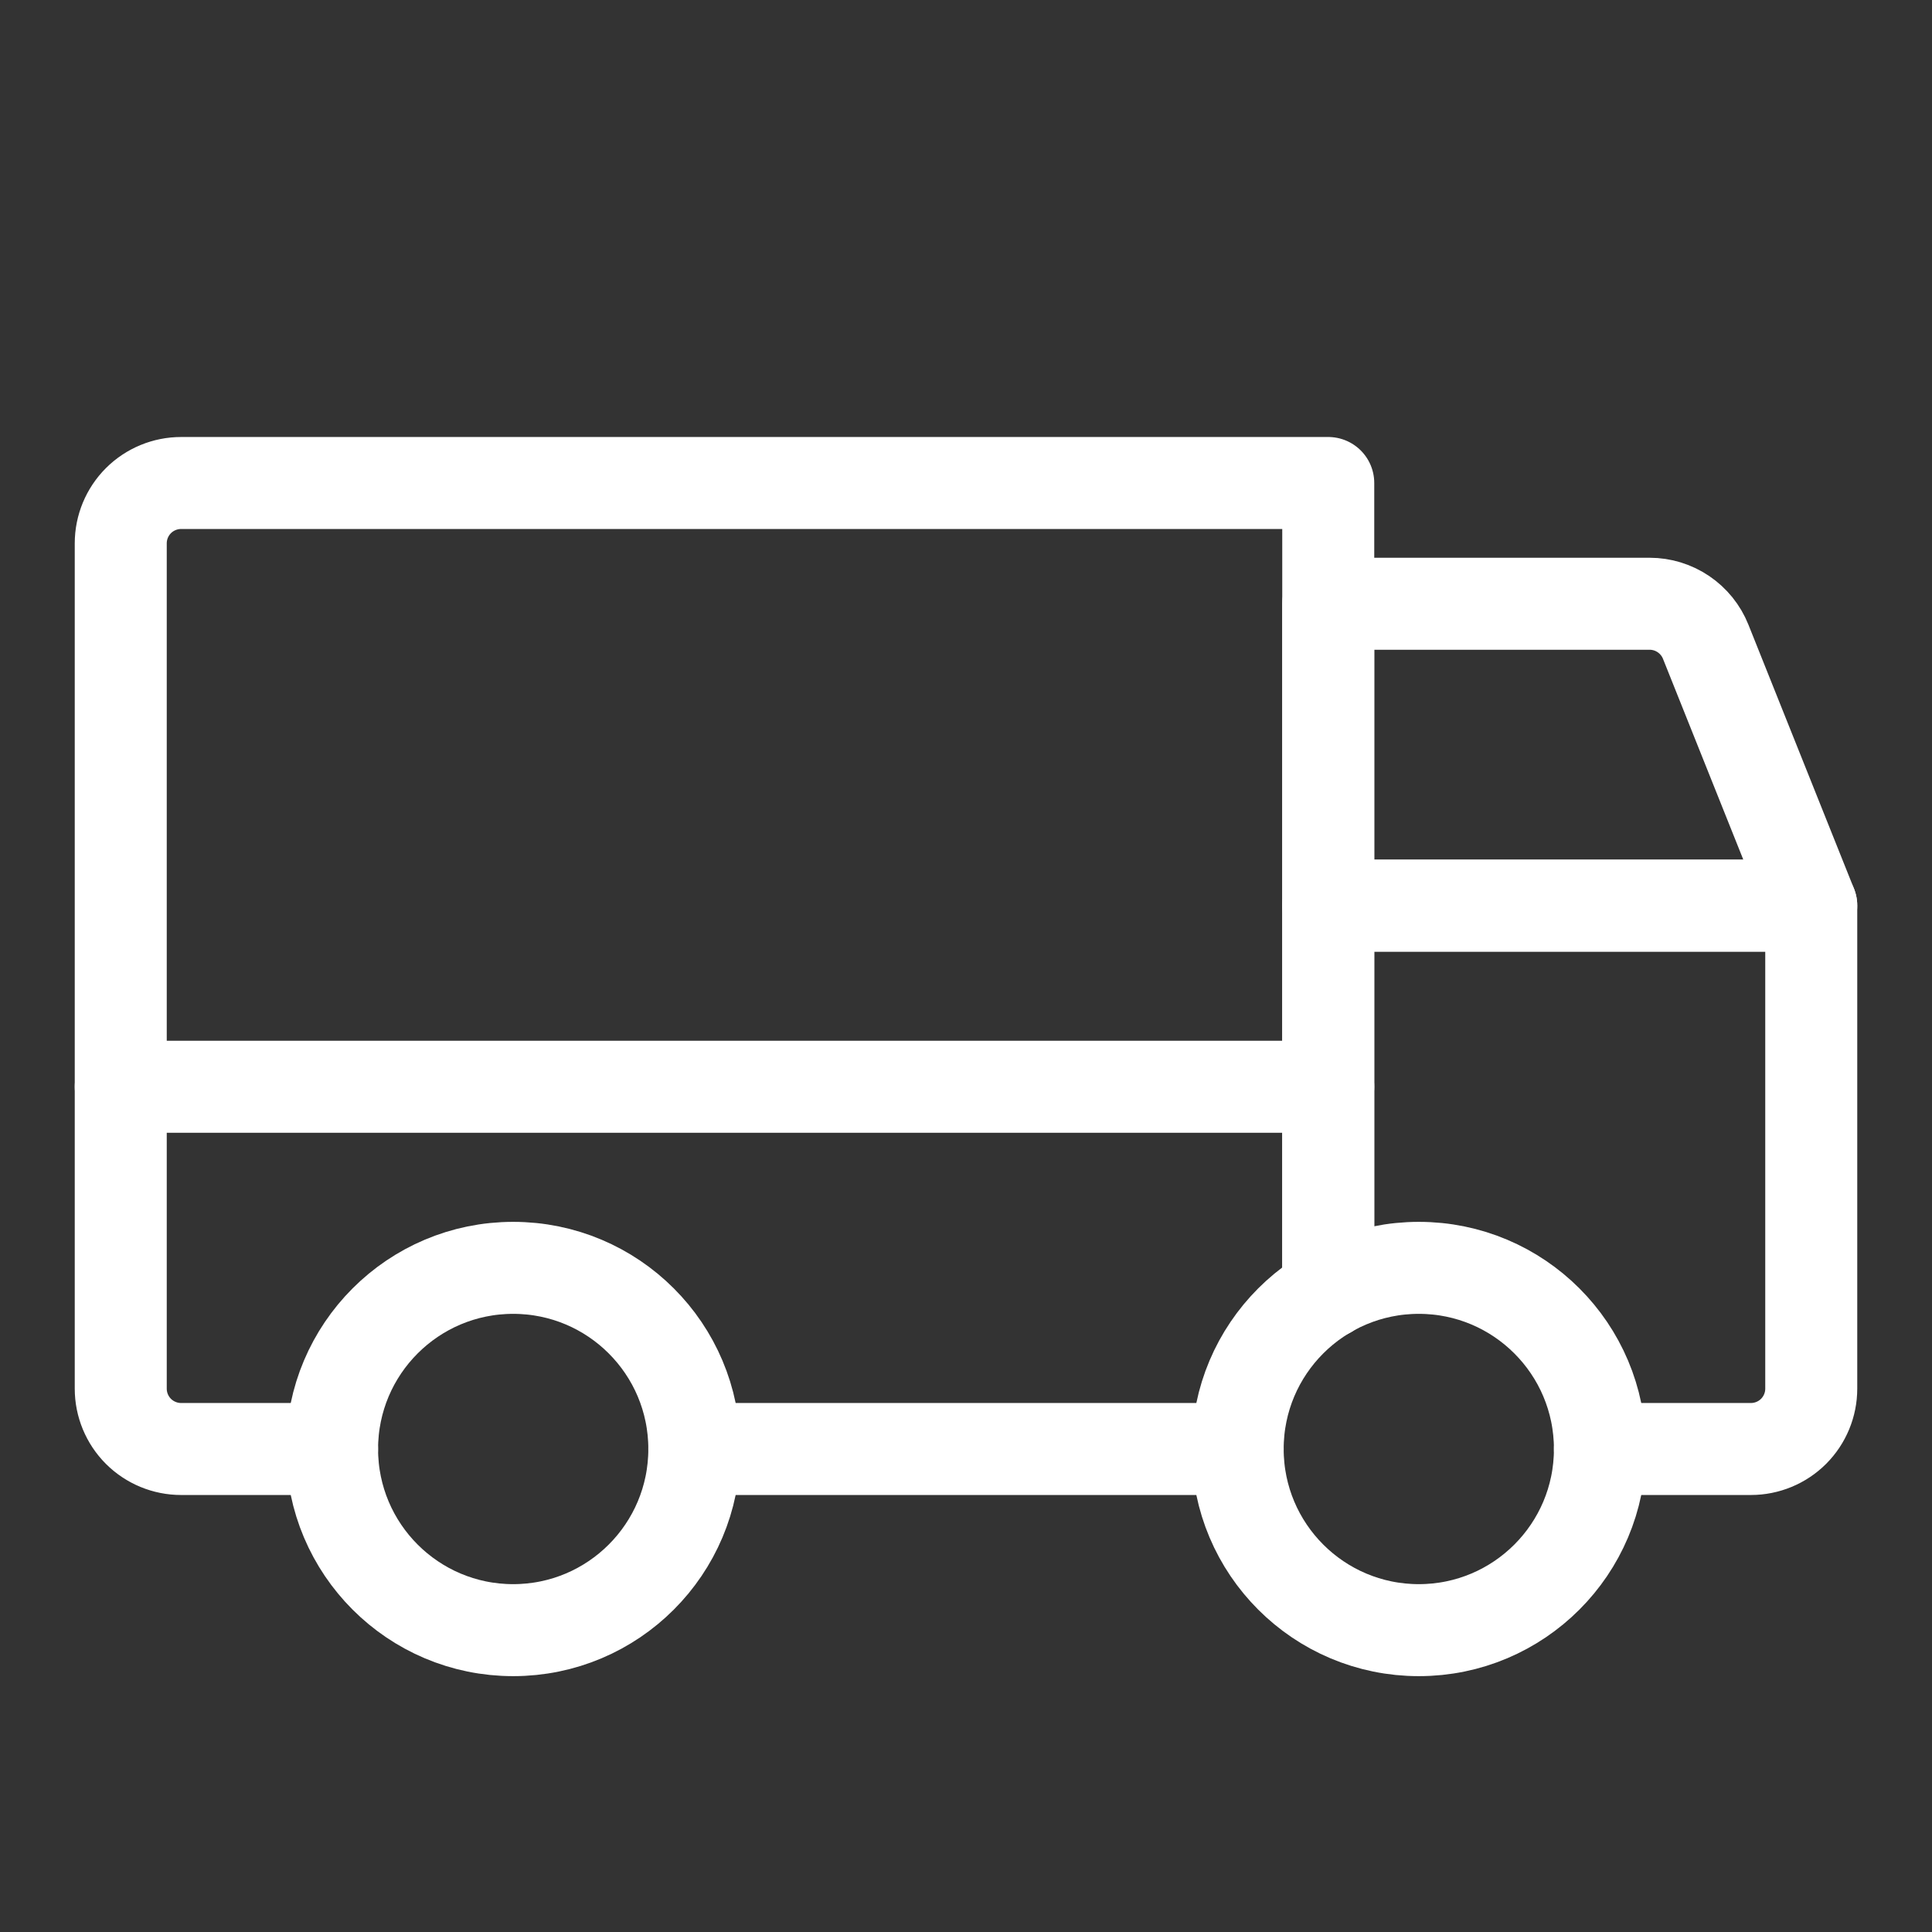
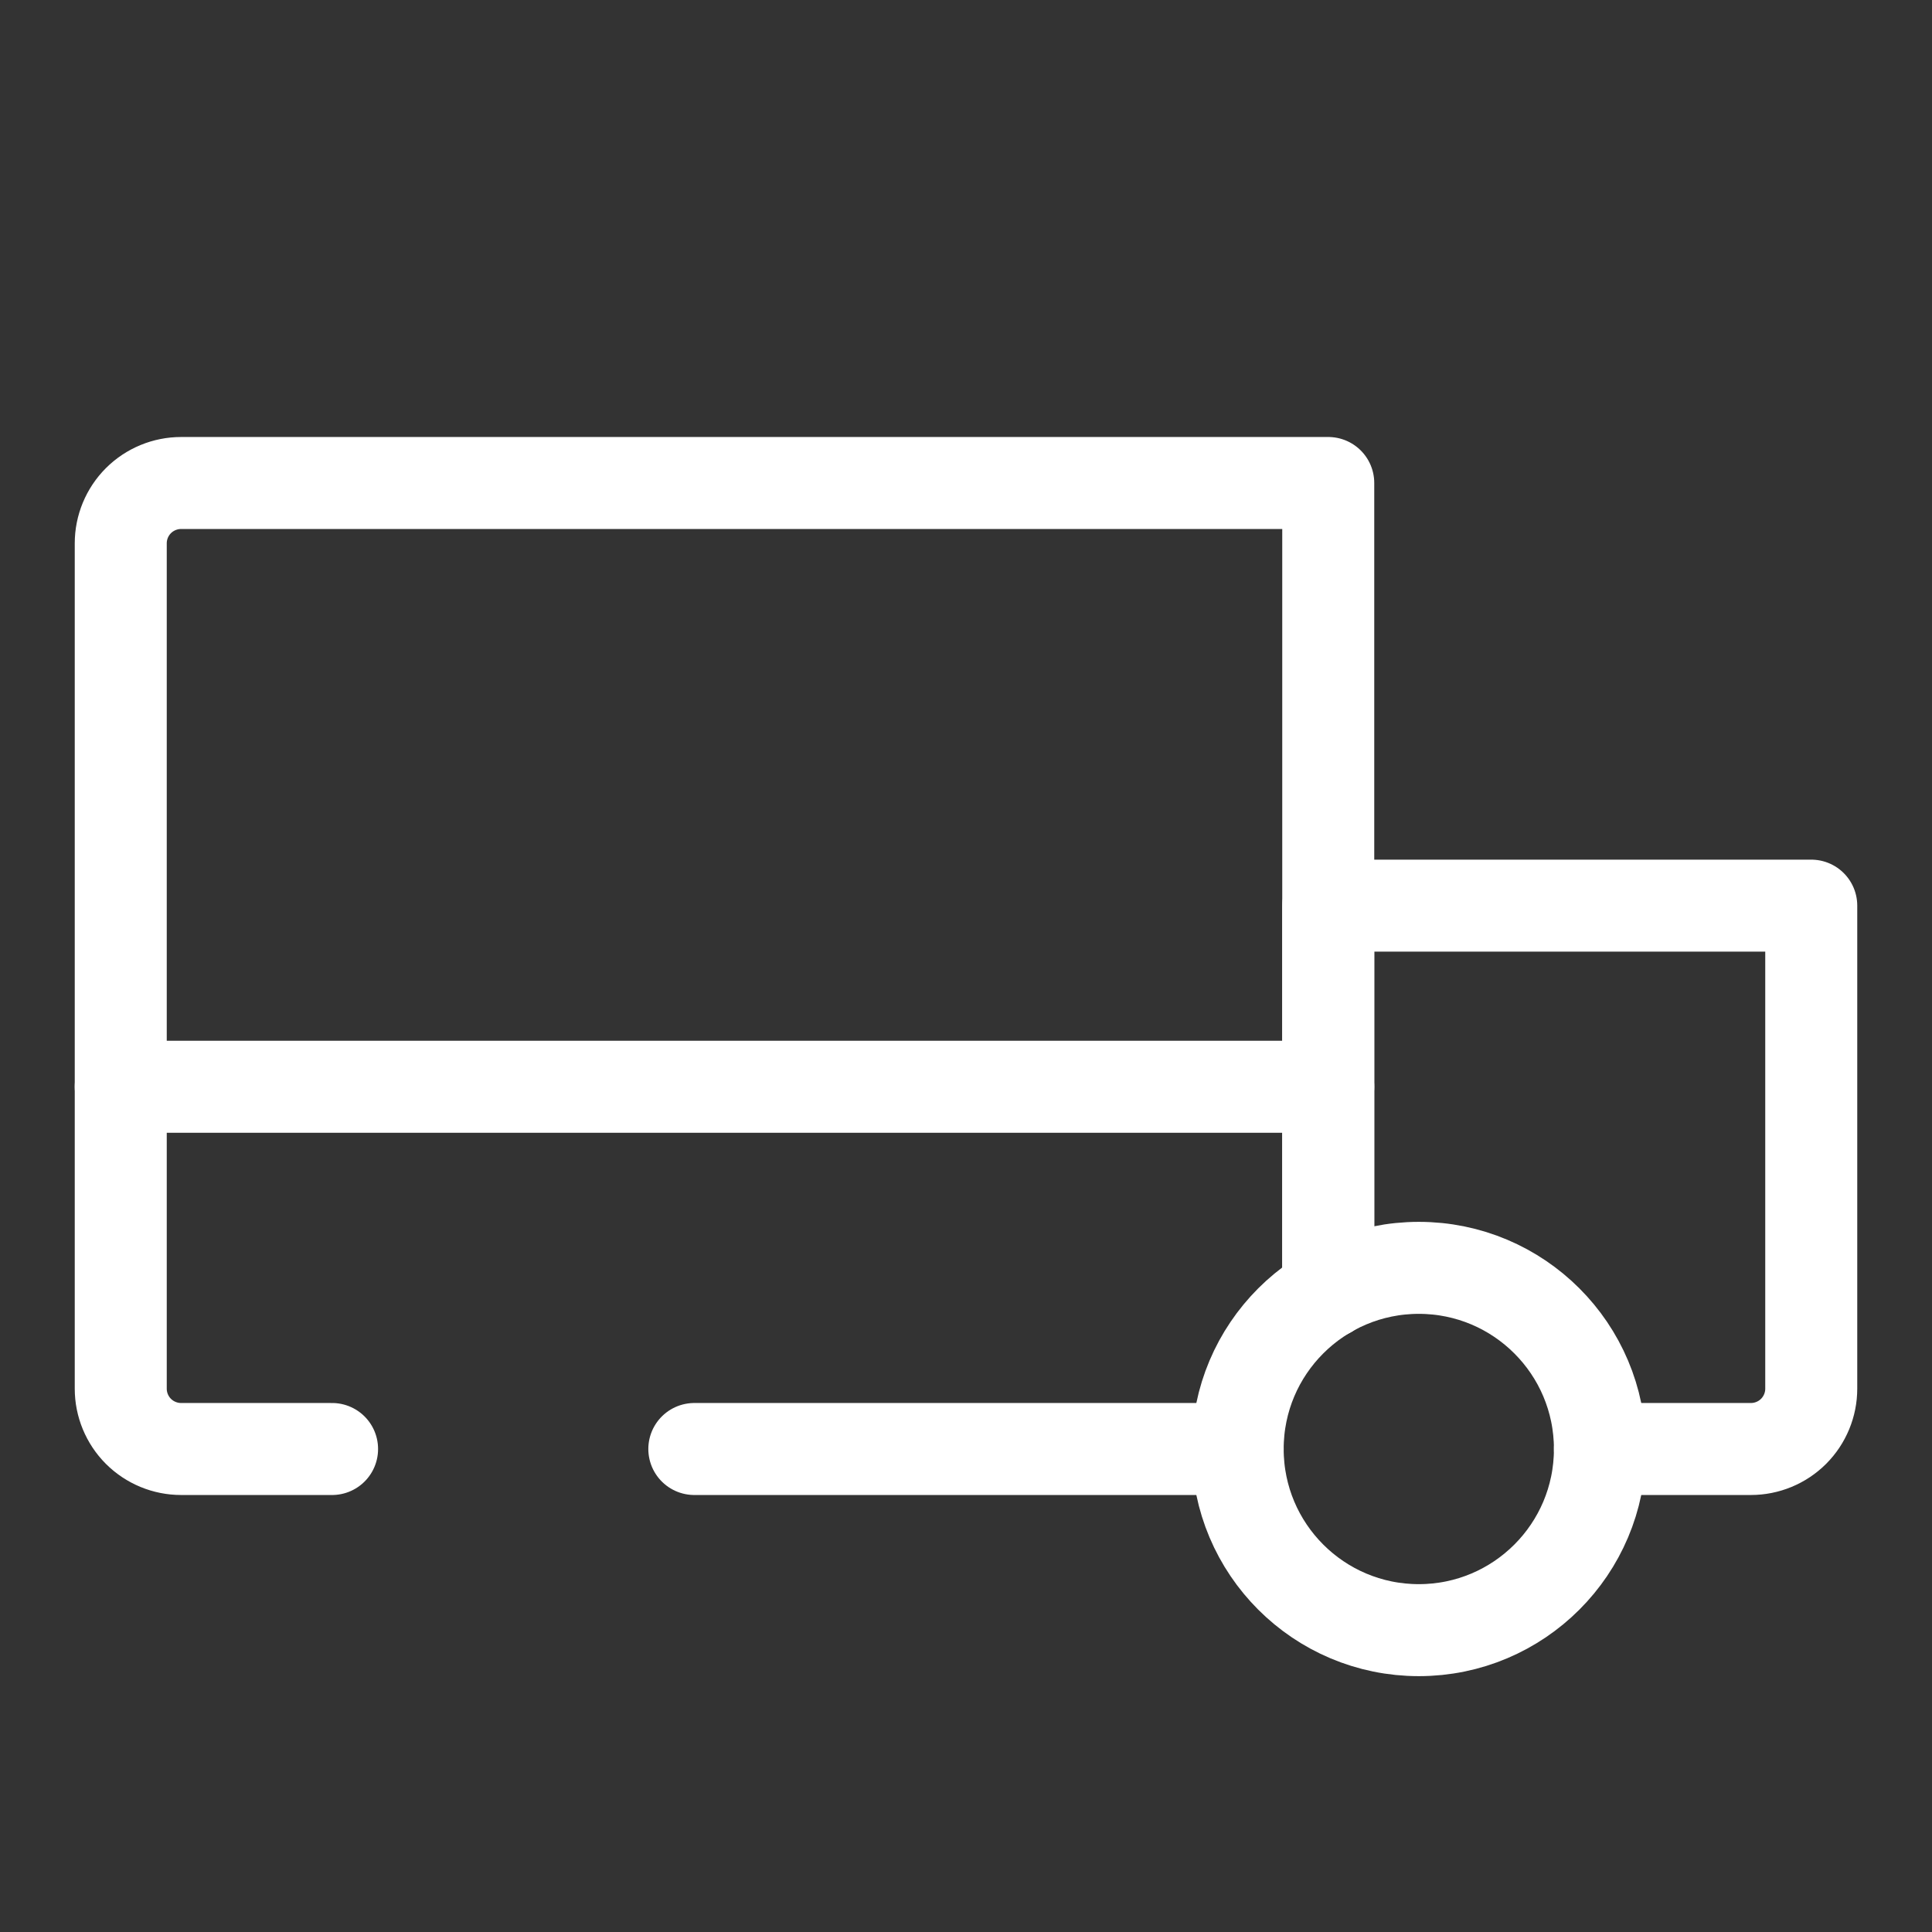
<svg xmlns="http://www.w3.org/2000/svg" width="42" height="42" viewBox="0 0 42 42" fill="none">
  <rect x="0" y="0" width="42" height="42" fill="#333333" stroke="none" />
  <g id="Truck">
    <g id="Truck_2">
-       <path id="Vector" d="M39.375 19.688H28.875V13.125H35.861C36.124 13.125 36.38 13.204 36.597 13.351C36.814 13.498 36.983 13.707 37.08 13.95L39.375 19.688Z" stroke="white" stroke-width="2" stroke-linecap="round" stroke-linejoin="round" />
      <path id="Vector_2" d="M2.625 23.625H28.875" stroke="white" stroke-width="2" stroke-linecap="round" stroke-linejoin="round" />
      <path id="Vector_3" d="M30.844 35.438C33.018 35.438 34.781 33.675 34.781 31.5C34.781 29.325 33.018 27.562 30.844 27.562C28.669 27.562 26.906 29.325 26.906 31.5C26.906 33.675 28.669 35.438 30.844 35.438Z" stroke="white" stroke-width="2" stroke-miterlimit="10" />
-       <path id="Vector_4" d="M11.156 35.438C13.331 35.438 15.094 33.675 15.094 31.5C15.094 29.325 13.331 27.562 11.156 27.562C8.982 27.562 7.219 29.325 7.219 31.5C7.219 33.675 8.982 35.438 11.156 35.438Z" stroke="white" stroke-width="2" stroke-miterlimit="10" />
      <path id="Vector_5" d="M26.906 31.5H15.094" stroke="white" stroke-width="2" stroke-linecap="round" stroke-linejoin="round" />
      <path id="Vector_6" d="M7.219 31.5H3.938C3.589 31.5 3.256 31.362 3.009 31.116C2.763 30.869 2.625 30.536 2.625 30.188V11.812C2.625 11.464 2.763 11.131 3.009 10.884C3.256 10.638 3.589 10.5 3.938 10.5H28.875V28.09" stroke="white" stroke-width="2" stroke-linecap="round" stroke-linejoin="round" />
      <path id="Vector_7" d="M28.875 28.09V19.688H39.375V30.188C39.375 30.536 39.237 30.869 38.991 31.116C38.744 31.362 38.411 31.5 38.062 31.5H34.781" stroke="white" stroke-width="2" stroke-linecap="round" stroke-linejoin="round" />
    </g>
  </g>
</svg>